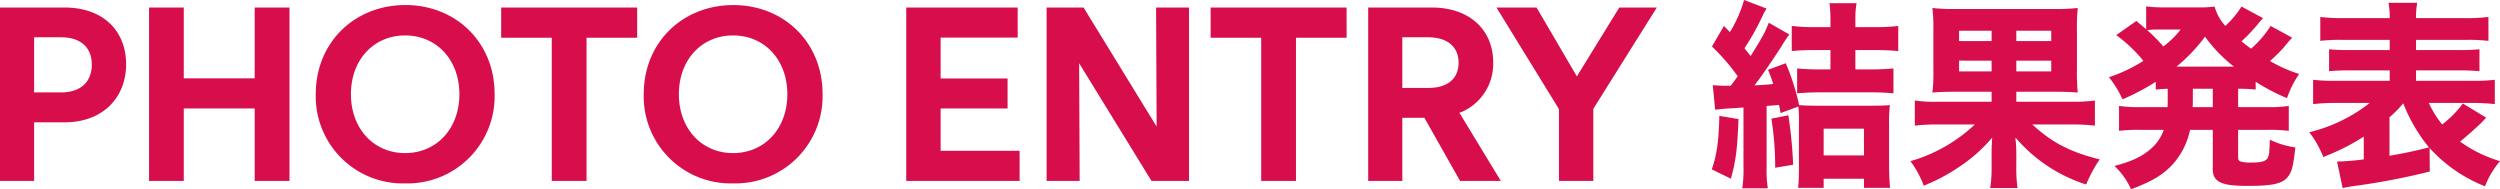
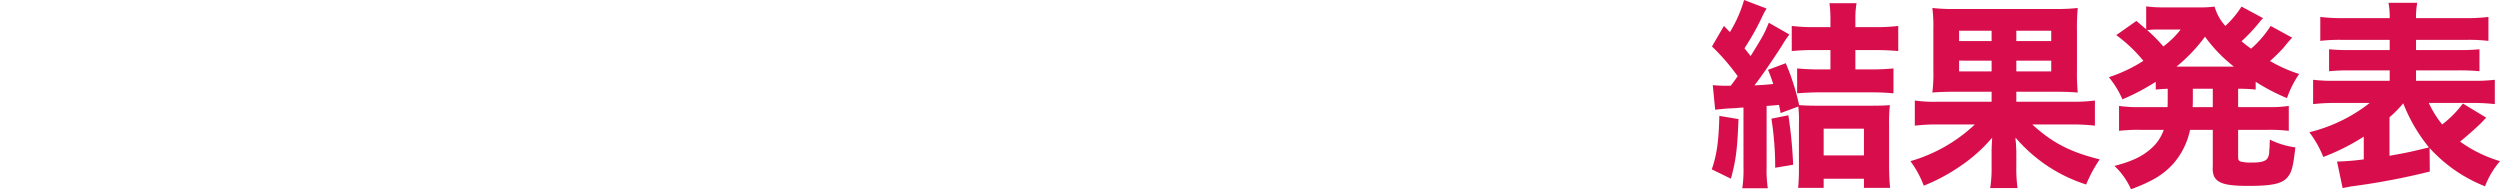
<svg xmlns="http://www.w3.org/2000/svg" width="501.375" height="37.96" viewBox="0 0 501.375 37.96">
  <defs>
    <style>.a{fill:#d80e4c;}</style>
  </defs>
  <g transform="translate(-299.945 -523.72)">
-     <path class="a" d="M10.786-11.746h6.121c7.591,0,12.331-4.89,12.331-11.656,0-6.541-4.44-11.371-12.376-11.371H3.945V0h6.841Zm0-6V-28.8h5.431c3.825,0,6.136,1.965,6.136,5.491,0,3.45-2.25,5.566-6.136,5.566ZM33.838,0H40.8V-14.521H55.021V0H62V-34.774H55.021v14.206H40.8V-34.774H33.838ZM85.2.5A17.48,17.48,0,0,0,103.14-17.432c0-10.381-7.771-17.837-17.9-17.837S67.272-27.828,67.272-17.4A17.452,17.452,0,0,0,85.2.5Zm0-6.076c-6.316,0-10.876-4.92-10.876-11.806,0-6.931,4.59-11.791,10.876-11.791S96.075-24.3,96.075-17.387C96.075-10.5,91.514-5.581,85.2-5.581Zm46.53-29.193H104.456v6.061H114.6V0h6.976V-28.713h10.156ZM150.97.5a17.48,17.48,0,0,0,17.942-17.927c0-10.381-7.771-17.837-17.9-17.837S133.044-27.828,133.044-17.4A17.451,17.451,0,0,0,150.97.5Zm0-6.076c-6.316,0-10.876-4.92-10.876-11.806,0-6.931,4.59-11.791,10.876-11.791s10.876,4.875,10.876,11.791C161.846-10.5,157.286-5.581,150.97-5.581ZM185.689,0h22.742V-6.031H192.59v-8.491h13.426v-6.016H192.59v-8.206h15.452v-6.031H185.689Zm34.679-23.6L234.874,0H242.4V-34.774h-6.6l.105,23.867L221.252-34.774h-7.411V0h6.631Zm53.64-11.176H246.735v6.061h10.141V0h6.976V-28.713h10.156ZM278.338,0h6.841V-12.661H289.6L296.76,0h8.176l-8.3-13.651a10.478,10.478,0,0,0,6.766-10.141c0-6.406-4.65-10.981-12.3-10.981H278.338Zm6.841-18.647V-28.8H290.4c3.585,0,6.061,1.725,6.061,5.1,0,3.24-2.265,5.056-6.061,5.056Zm51.045-16.127h-7.531l-8.506,13.816L312.1-34.774h-8.041L316.6-14.386V0h6.886V-14.461Z" transform="translate(296 560)" />
    <path class="a" d="M1.92-12.28c2.32-.24,2.32-.24,4.16-.32.32-.04.88-.08,1.52-.12V-.84a25.138,25.138,0,0,1-.24,4.32h5.12A24.355,24.355,0,0,1,12.24-.8V-13.04c1.24-.08,1.24-.08,2.48-.2.12.6.2.84.32,1.64l3.56-1.32a26.053,26.053,0,0,1,.12,3.6v8.8a36.509,36.509,0,0,1-.16,3.92h5.12V1.56h8.08V3.4H37c-.12-1.32-.2-2.84-.2-4.44V-9.32a30.486,30.486,0,0,1,.16-3.88c-.84.08-1.88.12-3.64.12H22.36c-1.52,0-2.6-.04-3.6-.12a46.031,46.031,0,0,0-2.68-8.4l-3.56,1.32a28.828,28.828,0,0,1,1.04,2.84c-1.44.16-2,.2-3.76.28,1.52-1.96,3.6-5,5.48-7.92a21.976,21.976,0,0,1,1.52-2.28l-4.12-2.36c-.88,2.16-1,2.4-3.64,6.68-.48-.6-.48-.6-1.24-1.56a51.244,51.244,0,0,0,3.64-6.52,10.377,10.377,0,0,1,.8-1.44L7.72-34.28a26.037,26.037,0,0,1-2.84,6.44l-1.2-1.24-2.4,4.12A43.1,43.1,0,0,1,6.44-19c-.64.92-.64.92-1.4,1.92h-.8c-1.16,0-1.64-.04-2.8-.12Zm21.76,3.8h8.08v5.36H23.68Zm1.36-15.76v3.88h-2.2c-1.8,0-3.28-.08-4.48-.2v5c1.48-.12,2.92-.2,4.36-.2h10.6c1.68,0,3.12.08,4.36.2v-5a43.809,43.809,0,0,1-4.44.2h-3.2v-3.88h4c1.76,0,3.28.08,4.6.2v-5.04a34.563,34.563,0,0,1-4.6.24h-4V-30.6a17.036,17.036,0,0,1,.24-3.04H24.84a22.471,22.471,0,0,1,.2,2.96v1.84H21.88a34.563,34.563,0,0,1-4.6-.24v5.04a44.668,44.668,0,0,1,4.56-.2ZM2.76-11.04C2.64-5.96,2.24-3.16,1.24-.32L5.08,1.56C6.08-2.16,6.36-4.2,6.6-10.4Zm10.44.56a62.235,62.235,0,0,1,.76,9.84l3.6-.6a89.371,89.371,0,0,0-.96-9.92Zm44.16-5.4v2H46.64a27.345,27.345,0,0,1-4.68-.24v5.04a37.473,37.473,0,0,1,4.72-.24H54A31.489,31.489,0,0,1,41.08-1.96a19.951,19.951,0,0,1,2.68,4.92,36.968,36.968,0,0,0,7.2-3.84,31.214,31.214,0,0,0,6.52-5.8c-.08,1.2-.12,2.2-.12,2.84V-.88a25.665,25.665,0,0,1-.28,4.32h5.48a28.827,28.827,0,0,1-.24-4.4V-3.88c-.08-1.68-.08-1.68-.08-1.72a6.369,6.369,0,0,1-.08-1.08,30.943,30.943,0,0,0,14.16,9.4,28.1,28.1,0,0,1,2.72-5.04c-5.84-1.44-9.52-3.32-13.52-7h7.84a40.236,40.236,0,0,1,4.72.24v-5.04a33.107,33.107,0,0,1-4.8.24H62.32v-2h7.44c2.28,0,3.4.04,4.88.16a39.759,39.759,0,0,1-.16-4.6V-28a40.97,40.97,0,0,1,.16-4.68,38.007,38.007,0,0,1-4.84.2H50.32a36.866,36.866,0,0,1-4.84-.2,28.556,28.556,0,0,1,.2,4.2v8.16a31.436,31.436,0,0,1-.2,4.6c1.36-.12,2.8-.16,4.84-.16Zm0-12.24v2.08H50.84v-2.08Zm4.96,0h7v2.08h-7Zm-4.96,6v2.16H50.84v-2.16Zm4.96,0h7v2.16h-7ZM87.24-12.8a25.415,25.415,0,0,1-4.32-.24v5a32.921,32.921,0,0,1,4.32-.2h4.64a8.667,8.667,0,0,1-2.4,3.64C87.68-2.96,85.64-1.96,82-1a14.451,14.451,0,0,1,3.32,4.68c4.24-1.6,6.4-2.88,8.4-5.04a14.935,14.935,0,0,0,3.44-6.88h4.56V-.88a4.611,4.611,0,0,0,.2,1.84,2.593,2.593,0,0,0,1.4,1.36c1,.48,2.64.68,5.56.68,4.8,0,6.8-.44,7.88-1.8.8-1,1.08-2.04,1.52-5.92a16.736,16.736,0,0,1-5.12-1.56c0,.44-.04.76-.04.96a10.063,10.063,0,0,1-.08,1.28,2.783,2.783,0,0,1-.4,1.6c-.52.56-1.32.76-3.16.76a8.191,8.191,0,0,1-2.16-.2c-.44-.16-.52-.36-.52-1.08V-8.24h5.84a32.921,32.921,0,0,1,4.32.2v-5a25.137,25.137,0,0,1-4.32.24H106.8v-3.68a32.062,32.062,0,0,1,3.52.16v-1.56a40.413,40.413,0,0,0,6.28,3.28,20.022,20.022,0,0,1,2.44-4.84,29.186,29.186,0,0,1-5.84-2.6,35.92,35.92,0,0,0,2.76-2.72,24.405,24.405,0,0,1,1.68-1.96l-4.32-2.36a20.6,20.6,0,0,1-3.92,4.56c-.8-.56-1.2-.88-1.92-1.48a33.212,33.212,0,0,0,3.44-3.64,11.829,11.829,0,0,1,.88-1l-4.32-2.32a19.453,19.453,0,0,1-3.24,3.88,9.675,9.675,0,0,1-2.16-3.88,22.129,22.129,0,0,1-3.36.16H91.88a25.232,25.232,0,0,1-3.52-.2v4.6c-.6-.52-.92-.8-1.96-1.68l-4.04,2.84a29.275,29.275,0,0,1,5.44,5.16,29.929,29.929,0,0,1-6.92,3.28,18.929,18.929,0,0,1,2.72,4.44,43.841,43.841,0,0,0,6.68-3.52v1.56c.92-.08,1.48-.12,2.4-.16,0,3,0,3.2-.04,3.68Zm14.48-3.68v3.68H97.68c.04-.72.04-.72.04-3.68ZM95.28-28.36a18.726,18.726,0,0,1-3.48,3.4,30.625,30.625,0,0,0-3.24-3.28,17.543,17.543,0,0,1,2.16-.12Zm-.84,7.44a32.954,32.954,0,0,0,5.72-6,29.563,29.563,0,0,0,5.8,6ZM145.2-4.6a29.551,29.551,0,0,0,11.12,7.68,16.97,16.97,0,0,1,3-5.04,26.644,26.644,0,0,1-8-3.92c1.6-1.32,3.36-2.88,4.32-3.84.64-.68.64-.68.92-.96l-4.68-2.84a21.391,21.391,0,0,1-4.16,4.2,20.591,20.591,0,0,1-2.68-4.32h8.56a39.992,39.992,0,0,1,4.68.24v-4.88a33.786,33.786,0,0,1-4.68.2H142.48v-2.08h8.2a42.259,42.259,0,0,1,4.52.16v-4.4a39.917,39.917,0,0,1-4.52.16h-8.2v-2.04h9.92a32.823,32.823,0,0,1,4.6.2v-4.8a37.943,37.943,0,0,1-4.92.24h-9.6a16,16,0,0,1,.24-3.08h-5.76a15.434,15.434,0,0,1,.24,3.08h-9.08a38.7,38.7,0,0,1-4.84-.24v4.8a32.172,32.172,0,0,1,4.56-.2h9.36v2.04h-7.68a41.406,41.406,0,0,1-4.48-.16V-20a41.884,41.884,0,0,1,4.48-.16h7.68v2.08H126.52a33.43,33.43,0,0,1-4.68-.2v4.88a40.484,40.484,0,0,1,4.76-.24h6.6a31.765,31.765,0,0,1-12.12,5.88,20.68,20.68,0,0,1,2.8,4.96A43.78,43.78,0,0,0,132-6.88v4.56a48.656,48.656,0,0,1-5.36.44l1.12,5.32c.4-.08,1.16-.24,1.88-.36A137.438,137.438,0,0,0,145.24.12Zm-8.04-6.16a24.953,24.953,0,0,0,2.76-2.8,32.342,32.342,0,0,0,5.16,8.84c-4.12,1-4.36,1.04-7.92,1.68Z" transform="translate(642 558)" />
  </g>
</svg>